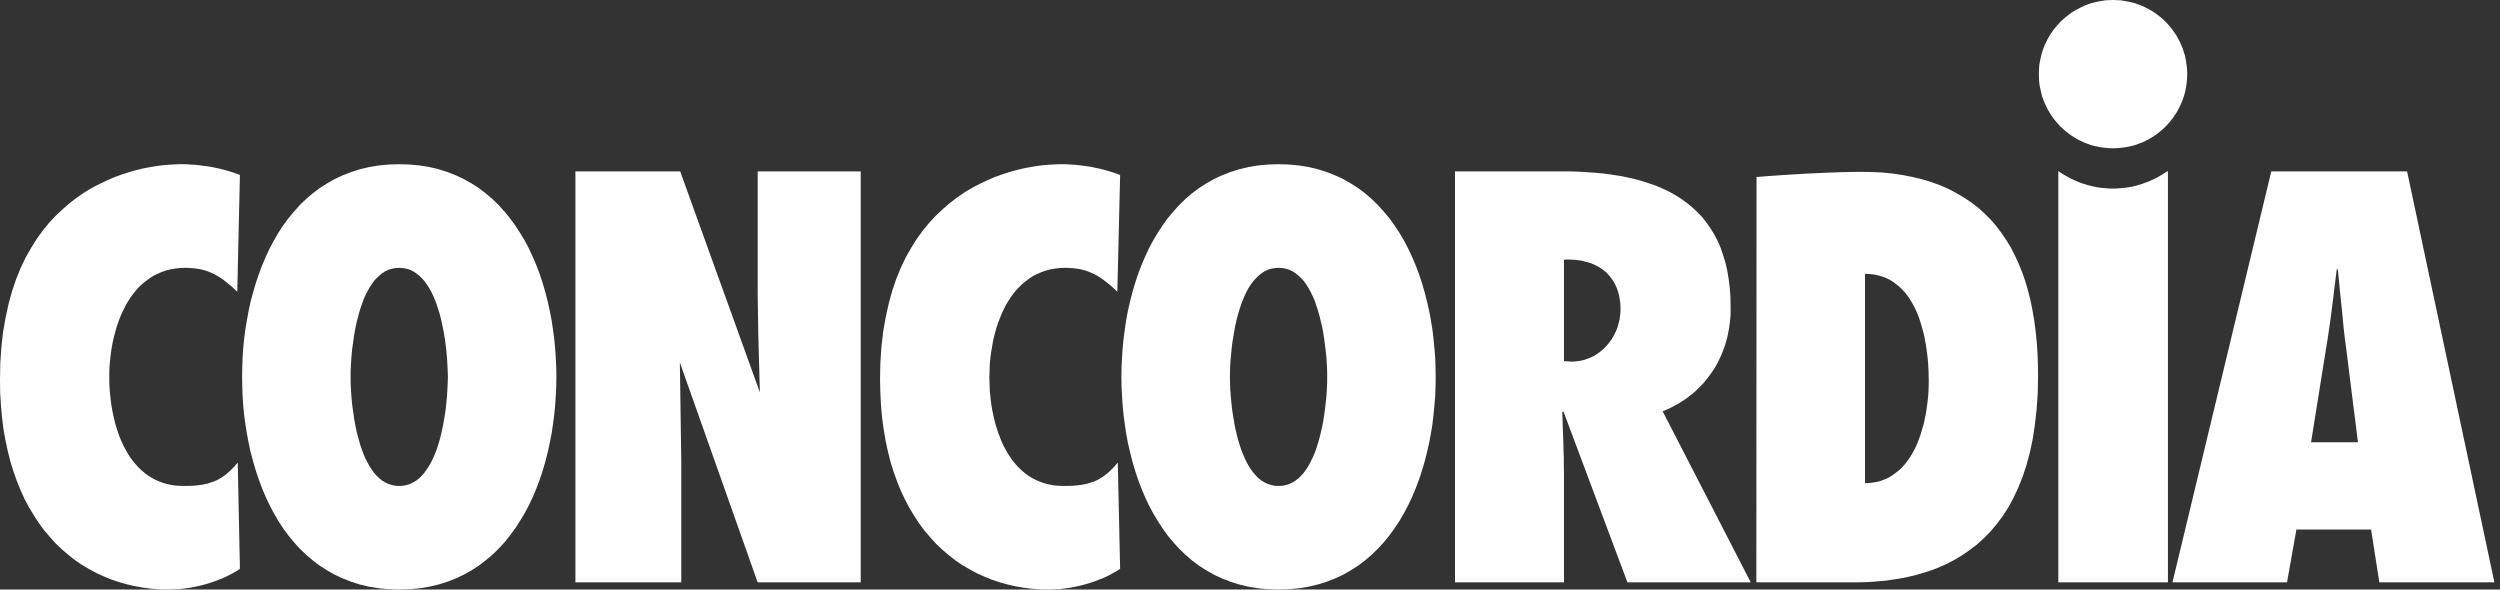
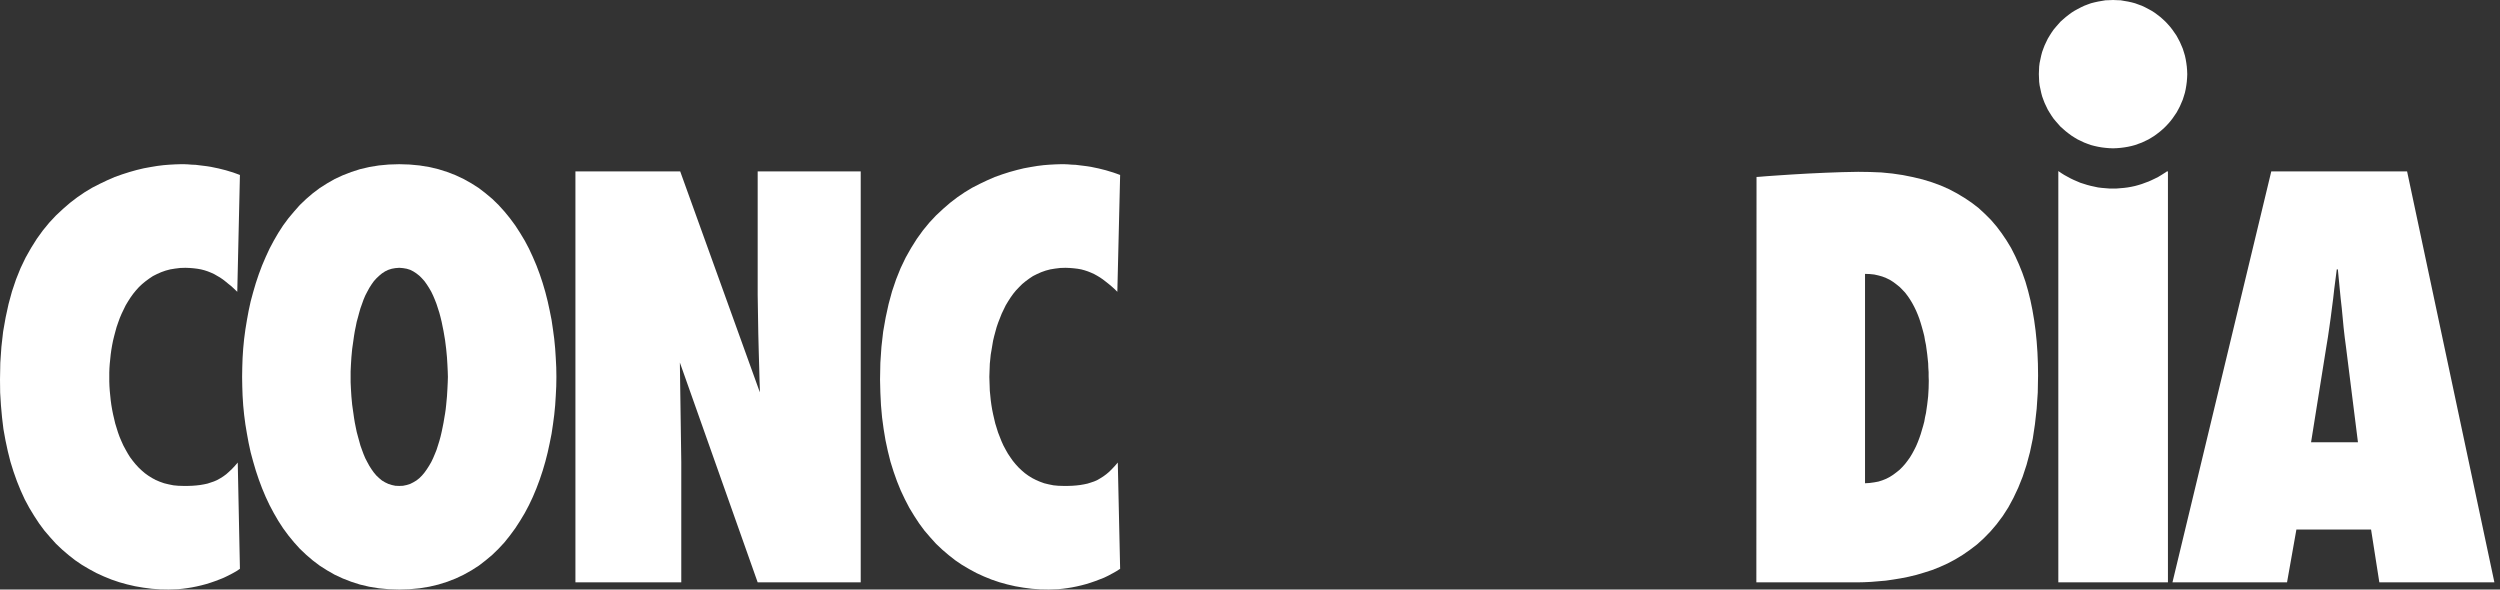
<svg xmlns="http://www.w3.org/2000/svg" width="229" height="54" viewBox="0 0 229 54" fill="none">
  <rect x="0" y="0" width="229" height="54" fill="#333333" stroke="none" />
  <g clip-path="url(#clip0_1011_774)">
    <path fill-rule="evenodd" clip-rule="evenodd" d="M22.178 34.522L22.192 35.393L22.221 36.248L22.277 37.133L22.363 38.002L22.477 38.874L22.62 39.731L22.777 40.586L22.963 41.444L23.191 42.284L23.434 43.113L23.706 43.925L24.006 44.726L24.335 45.511L24.691 46.267L25.077 46.994L25.491 47.709L25.934 48.392L26.419 49.05L26.934 49.678L27.462 50.263L28.047 50.819L28.647 51.333L29.29 51.818L29.962 52.246L30.661 52.645L31.403 52.989L32.175 53.289L32.974 53.544L33.816 53.743L34.702 53.887L35.616 53.972L36.573 54.001L37.515 53.972L38.429 53.887L39.314 53.743L40.157 53.544L40.972 53.289L41.743 52.989L42.47 52.645L43.185 52.246L43.855 51.818L44.484 51.333L45.098 50.819L45.669 50.263L46.212 49.678L46.712 49.05L47.197 48.392L47.64 47.709L48.069 46.994L48.454 46.267L48.811 45.511L49.139 44.726L49.439 43.925L49.71 43.113L49.953 42.284L50.167 41.444L50.353 40.586L50.524 39.731L50.652 38.874L50.767 38.002L50.853 37.133L50.909 36.248L50.952 35.393L50.966 34.522L50.952 33.65L50.909 32.793L50.853 31.924L50.767 31.039L50.652 30.182L50.524 29.311L50.353 28.455L50.167 27.599L49.953 26.757L49.71 25.929L49.439 25.116L49.139 24.317L48.811 23.547L48.454 22.776L48.069 22.048L47.64 21.335L47.197 20.649L46.712 19.993L46.212 19.38L45.669 18.78L45.098 18.223L44.484 17.709L43.855 17.224L43.185 16.797L42.47 16.397L41.743 16.054L40.972 15.755L40.157 15.498L39.314 15.299L38.429 15.155L37.515 15.07L36.573 15.041L35.616 15.07L34.702 15.155L33.816 15.299L32.974 15.498L32.175 15.755L31.403 16.054L30.661 16.397L29.962 16.797L29.29 17.224L28.647 17.709L28.047 18.223L27.462 18.78L26.934 19.38L26.419 19.993L25.934 20.649L25.491 21.335L25.077 22.048L24.691 22.776L24.335 23.547L24.006 24.317L23.706 25.116L23.434 25.929L23.191 26.757L22.963 27.599L22.777 28.455L22.62 29.311L22.477 30.182L22.363 31.039L22.277 31.924L22.221 32.793L22.192 33.65L22.178 34.522ZM32.117 34.522V34.021L32.145 33.422L32.188 32.723L32.259 31.967L32.316 31.567L32.373 31.168L32.431 30.753L32.502 30.326L32.588 29.911L32.673 29.484L32.788 29.068L32.902 28.641L33.016 28.242L33.16 27.842L33.302 27.442L33.458 27.072L33.644 26.715L33.83 26.372L34.03 26.058L34.244 25.758L34.473 25.502L34.73 25.259L34.987 25.045L35.272 24.859L35.573 24.716L35.887 24.617L36.215 24.559L36.572 24.531L36.915 24.559L37.257 24.617L37.572 24.716L37.857 24.859L38.142 25.045L38.414 25.259L38.657 25.502L38.885 25.758L39.099 26.058L39.3 26.372L39.5 26.715L39.671 27.072L39.828 27.443L39.984 27.842L40.113 28.242L40.242 28.641L40.356 29.069L40.456 29.484L40.542 29.912L40.627 30.326L40.77 31.168L40.87 31.967L40.942 32.723L40.984 33.422L41.013 34.021L41.028 34.522L41.013 35.02L40.984 35.621L40.942 36.321L40.87 37.075L40.828 37.475L40.77 37.876L40.699 38.288L40.627 38.717L40.542 39.145L40.456 39.56L40.356 39.988L40.242 40.401L40.113 40.815L39.984 41.216L39.828 41.6L39.671 41.972L39.5 42.328L39.3 42.671L39.099 42.984L38.885 43.284L38.657 43.556L38.414 43.799L38.142 44.013L37.857 44.183L37.572 44.326L37.257 44.426L36.915 44.497L36.572 44.511L36.215 44.497L35.887 44.426L35.573 44.326L35.272 44.183L34.987 44.013L34.73 43.799L34.473 43.556L34.244 43.284L34.03 42.984L33.83 42.671L33.644 42.328L33.458 41.972L33.302 41.6L33.16 41.216L33.016 40.815L32.902 40.401L32.788 39.988L32.673 39.56L32.588 39.145L32.502 38.717L32.431 38.288L32.373 37.876L32.316 37.475L32.259 37.075L32.188 36.321L32.145 35.621L32.117 35.02V34.522Z" fill="white" />
-     <path fill-rule="evenodd" clip-rule="evenodd" d="M102.719 34.522L102.733 35.393L102.776 36.248L102.833 37.133L102.918 38.002L103.033 38.874L103.161 39.731L103.318 40.586L103.518 41.444L103.732 42.284L103.975 43.113L104.246 43.925L104.547 44.726L104.875 45.511L105.232 46.267L105.618 46.994L106.045 47.709L106.489 48.392L106.959 49.05L107.474 49.678L108.017 50.263L108.587 50.819L109.187 51.333L109.83 51.818L110.501 52.246L111.201 52.645L111.944 52.989L112.715 53.289L113.529 53.544L114.372 53.743L115.244 53.887L116.157 53.972L117.114 54.001L118.071 53.972L118.984 53.887L119.856 53.743L120.699 53.544L121.513 53.289L122.283 52.989L123.026 52.645L123.726 52.246L124.397 51.818L125.039 51.333L125.639 50.819L126.211 50.263L126.752 49.678L127.267 49.05L127.738 48.392L128.195 47.709L128.61 46.994L128.994 46.267L129.352 45.511L129.681 44.726L129.981 43.925L130.253 43.113L130.495 42.284L130.709 41.444L130.908 40.586L131.066 39.731L131.209 38.874L131.309 38.002L131.394 37.133L131.467 36.248L131.494 35.393L131.508 34.522L131.494 33.65L131.467 32.793L131.394 31.924L131.309 31.039L131.209 30.182L131.066 29.311L130.908 28.455L130.709 27.599L130.495 26.757L130.253 25.929L129.981 25.116L129.681 24.317L129.352 23.547L128.994 22.776L128.61 22.048L128.195 21.335L127.738 20.649L127.267 19.993L126.752 19.38L126.211 18.78L125.639 18.223L125.039 17.709L124.397 17.224L123.726 16.797L123.026 16.397L122.283 16.054L121.513 15.755L120.699 15.498L119.856 15.299L118.984 15.155L118.071 15.07L117.114 15.041L116.157 15.07L115.244 15.155L114.372 15.299L113.529 15.498L112.715 15.755L111.944 16.054L111.201 16.397L110.501 16.797L109.83 17.224L109.187 17.709L108.587 18.223L108.017 18.78L107.474 19.38L106.959 19.993L106.489 20.649L106.045 21.335L105.618 22.048L105.232 22.776L104.875 23.547L104.547 24.317L104.246 25.116L103.975 25.929L103.732 26.757L103.518 27.599L103.318 28.455L103.161 29.311L103.033 30.182L102.918 31.039L102.833 31.924L102.776 32.793L102.733 33.65L102.719 34.522ZM112.658 34.522L112.672 34.021L112.686 33.422L112.744 32.723L112.816 31.967L112.858 31.567L112.915 31.168L112.987 30.753L113.059 30.326L113.13 29.911L113.23 29.484L113.33 29.068L113.444 28.641L113.572 28.242L113.701 27.842L113.858 27.442L114.015 27.072L114.187 26.715L114.373 26.372L114.573 26.058L114.802 25.758L115.03 25.502L115.272 25.259L115.543 25.045L115.815 24.859L116.115 24.716L116.43 24.617L116.758 24.559L117.115 24.531L117.471 24.559L117.801 24.617L118.115 24.716L118.415 24.859L118.687 25.045L118.957 25.259L119.2 25.502L119.442 25.758L119.657 26.058L119.857 26.372L120.042 26.715L120.215 27.072L120.385 27.442L120.529 27.842L120.657 28.242L120.785 28.641L120.899 29.068L120.999 29.484L121.098 29.911L121.184 30.326L121.313 31.168L121.414 31.967L121.499 32.723L121.541 33.422L121.569 34.021V34.521V35.02L121.541 35.62L121.499 36.32L121.414 37.075L121.37 37.474L121.313 37.875L121.255 38.288L121.184 38.716L121.098 39.144L120.999 39.56L120.899 39.988L120.784 40.401L120.657 40.815L120.528 41.215L120.385 41.599L120.214 41.971L120.041 42.328L119.857 42.67L119.656 42.984L119.442 43.283L119.2 43.555L118.956 43.799L118.687 44.012L118.415 44.183L118.114 44.326L117.8 44.426L117.471 44.496L117.114 44.511L116.758 44.496L116.43 44.426L116.115 44.326L115.815 44.183L115.543 44.012L115.272 43.799L115.029 43.555L114.801 43.283L114.572 42.984L114.372 42.67L114.187 42.328L114.015 41.971L113.858 41.599L113.701 41.215L113.572 40.815L113.444 40.401L113.329 39.988L113.23 39.56L113.13 39.144L113.058 38.716L112.986 38.288L112.915 37.875L112.857 37.474L112.815 37.075L112.743 36.32L112.686 35.62L112.672 35.02L112.658 34.522Z" fill="white" />
    <path fill-rule="evenodd" clip-rule="evenodd" d="M62.405 42.313V53.344H52.709V15.698H62.305L69.602 35.934V35.662L69.574 34.877L69.545 33.707L69.502 32.237L69.46 30.568L69.431 28.784L69.403 26.986V25.288V15.698H78.842V53.344H69.403L62.276 33.207L62.405 42.313Z" fill="white" />
-     <path fill-rule="evenodd" clip-rule="evenodd" d="M160.368 53.344L152.3 37.674L152.671 37.518L153.043 37.346L153.386 37.161L153.728 36.976L154.056 36.775L154.385 36.561L154.686 36.332L154.985 36.104L155.27 35.863L155.541 35.605L155.798 35.348L156.055 35.078L156.284 34.791L156.513 34.507L156.727 34.207L156.941 33.907L157.127 33.594L157.313 33.28L157.47 32.952L157.627 32.623L157.77 32.28L157.899 31.938L158.026 31.581L158.127 31.223L158.227 30.866L158.298 30.497L158.37 30.139L158.427 29.753L158.469 29.383L158.512 28.997L158.526 28.613V28.227L158.512 27.313L158.456 26.443L158.356 25.631L158.227 24.831L158.055 24.089L157.841 23.376L157.613 22.705L157.341 22.077L157.027 21.478L156.685 20.921L156.313 20.393L155.926 19.893L155.485 19.436L155.028 19.008L154.543 18.608L154.042 18.237L153.501 17.895L152.943 17.581L152.343 17.295L151.744 17.038L151.101 16.81L150.444 16.596L149.773 16.411L149.088 16.254L148.373 16.111L147.63 15.997L146.888 15.897L146.117 15.825L145.332 15.769L144.546 15.726L143.731 15.698H142.904H133.278V53.343H143.26V43.311L143.246 42.626V41.926L143.217 41.227L143.204 40.542L143.176 39.843L143.147 39.157L143.132 38.457L143.103 37.772L143.205 37.672L149.072 53.342H160.368V53.344ZM143.259 33.08V23.79L143.517 23.775H143.775L144.031 23.79L144.288 23.803L144.531 23.832L144.773 23.86L145.017 23.918L145.245 23.975L145.474 24.033L145.704 24.104L145.917 24.189L146.131 24.29L146.33 24.389L146.531 24.503L146.716 24.631L146.901 24.76L147.073 24.903L147.232 25.06L147.387 25.231L147.53 25.402L147.673 25.588L147.802 25.788L147.916 25.988L148.016 26.202L148.115 26.43L148.201 26.672L148.273 26.929L148.329 27.187L148.373 27.457L148.416 27.729L148.431 28.028L148.443 28.328L148.431 28.557L148.416 28.785L148.387 29.014L148.359 29.242L148.303 29.456L148.244 29.685L148.188 29.898L148.115 30.112L148.03 30.326L147.93 30.525L147.83 30.726L147.716 30.925L147.601 31.111L147.459 31.297L147.33 31.468L147.187 31.638L147.03 31.81L146.873 31.968L146.701 32.11L146.531 32.253L146.344 32.382L146.159 32.51L145.959 32.625L145.759 32.724L145.545 32.81L145.332 32.894L145.104 32.967L144.874 33.023L144.646 33.066L144.402 33.093L144.16 33.123H143.902L143.259 33.08Z" fill="white" />
    <path fill-rule="evenodd" clip-rule="evenodd" d="M160.882 53.344H169.55H170.136L170.75 53.33L171.393 53.3L172.064 53.244L172.734 53.187L173.421 53.087L174.12 52.972L174.835 52.83L175.549 52.658L176.264 52.445L176.977 52.216L177.691 51.932L178.391 51.617L179.09 51.246L179.776 50.831L180.432 50.376L181.09 49.876L181.718 49.305L182.317 48.692L182.889 48.022L183.446 47.279L183.96 46.48L184.431 45.609L184.874 44.667L185.274 43.669L185.631 42.584L185.945 41.414L186.202 40.187L186.401 38.859L186.559 37.446L186.659 35.962L186.687 34.378L186.673 33.321L186.63 32.28L186.559 31.281L186.46 30.295L186.331 29.34L186.173 28.412L185.989 27.513L185.773 26.642L185.531 25.801L185.246 24.986L184.93 24.202L184.587 23.446L184.218 22.717L183.803 22.032L183.36 21.376L182.889 20.748L182.375 20.148L181.818 19.592L181.247 19.064L180.618 18.579L179.961 18.137L179.276 17.723L178.548 17.337L177.777 16.995L176.962 16.696L176.121 16.438L175.234 16.224L174.307 16.038L173.349 15.896L172.336 15.796L171.294 15.754L170.208 15.739L168.737 15.768L167.195 15.824L165.637 15.896L164.168 15.981L162.868 16.067L161.825 16.139L161.14 16.196L160.898 16.21L160.882 53.344ZM170.836 25.088L171.264 25.102L171.68 25.145L172.065 25.231L172.421 25.331L172.779 25.473L173.107 25.631L173.422 25.83L173.707 26.044L173.993 26.273L174.25 26.529L174.506 26.8L174.735 27.101L174.95 27.415L175.149 27.743L175.334 28.085L175.507 28.442L175.664 28.813L175.806 29.184L175.935 29.584L176.048 29.968L176.163 30.383L176.264 30.782L176.334 31.195L176.42 31.611L176.478 32.039L176.534 32.452L176.578 32.866L176.621 33.281L176.634 33.68L176.662 34.094V34.48L176.676 34.879L176.662 35.564L176.62 36.292L176.577 36.677L176.533 37.048L176.477 37.434L176.42 37.834L176.334 38.219L176.264 38.618L176.162 39.003L176.048 39.388L175.935 39.773L175.806 40.143L175.664 40.515L175.506 40.886L175.333 41.228L175.148 41.571L174.949 41.9L174.735 42.199L174.506 42.498L174.249 42.785L173.993 43.04L173.707 43.269L173.422 43.482L173.107 43.684L172.779 43.855L172.421 43.998L172.064 44.111L171.679 44.183L171.264 44.24L170.836 44.267V25.088H170.836Z" fill="white" />
    <path fill-rule="evenodd" clip-rule="evenodd" d="M228.487 53.344L220.489 15.698H208.05L198.997 53.344H209.492L210.35 48.505H217.19L217.947 53.344H228.487ZM211.693 40.514L213.092 31.766L213.235 30.895L213.364 30.011L213.491 29.112L213.604 28.227L213.719 27.343L213.82 26.444L213.935 25.559L214.048 24.674H214.148L214.233 25.559L214.318 26.444L214.406 27.343L214.505 28.227L214.59 29.112L214.675 30.011L214.776 30.895L214.891 31.766L215.989 40.514H211.693Z" fill="white" />
    <path fill-rule="evenodd" clip-rule="evenodd" d="M102.604 16.027L102.29 15.912L101.961 15.797L101.633 15.699L101.305 15.598L100.961 15.512L100.619 15.426L100.276 15.356L99.934 15.284L99.577 15.227L99.233 15.184L98.877 15.141L98.534 15.098L98.192 15.084L97.835 15.056L97.492 15.041H97.164L96.677 15.056L96.149 15.084L95.606 15.127L95.021 15.199L94.421 15.299L93.793 15.413L93.151 15.57L92.479 15.755L91.808 15.969L91.123 16.212L90.438 16.512L89.751 16.839L89.052 17.197L88.367 17.61L87.695 18.067L87.024 18.581L86.381 19.138L85.739 19.737L85.125 20.393L84.539 21.107L83.983 21.878L83.454 22.719L82.955 23.604L82.497 24.56L82.084 25.588L81.712 26.686L81.398 27.842L81.127 29.083L80.898 30.383L80.74 31.767L80.641 33.236L80.612 34.778L80.641 35.962L80.698 37.117L80.797 38.231L80.941 39.302L81.112 40.33L81.327 41.328L81.569 42.299L81.855 43.212L82.169 44.096L82.512 44.939L82.897 45.752L83.297 46.522L83.74 47.251L84.196 47.949L84.682 48.606L85.21 49.22L85.739 49.806L86.31 50.347L86.896 50.847L87.495 51.318L88.124 51.745L88.781 52.132L89.438 52.488L90.123 52.802L90.823 53.087L91.537 53.33L92.251 53.529L92.994 53.701L93.751 53.83L94.507 53.929L95.278 53.986L96.064 54L96.478 53.986L96.906 53.972L97.335 53.929L97.778 53.871L98.206 53.801L98.634 53.715L99.062 53.616L99.491 53.502L99.905 53.373L100.319 53.23L100.734 53.072L101.133 52.916L101.519 52.73L101.89 52.531L102.247 52.331L102.604 52.103L102.39 42.369L102.119 42.683L101.862 42.955L101.604 43.212L101.333 43.441L101.062 43.64L100.79 43.811L100.52 43.968L100.234 44.096L99.934 44.197L99.62 44.297L99.291 44.367L98.948 44.426L98.591 44.468L98.22 44.496L97.82 44.51H97.406L96.934 44.496L96.493 44.454L96.064 44.367L95.65 44.267L95.264 44.126L94.893 43.968L94.536 43.783L94.193 43.569L93.879 43.342L93.579 43.084L93.293 42.812L93.022 42.513L92.765 42.199L92.536 41.871L92.308 41.528L92.108 41.171L91.909 40.8L91.737 40.416L91.579 40.015L91.423 39.616L91.294 39.202L91.165 38.788L91.065 38.36L90.966 37.932L90.879 37.503L90.809 37.075L90.751 36.648L90.709 36.219L90.666 35.791L90.652 35.362L90.637 34.934L90.624 34.522L90.637 34.121L90.652 33.723L90.666 33.322L90.709 32.908L90.751 32.48L90.823 32.068L90.894 31.638L90.966 31.21L91.065 30.796L91.18 30.369L91.294 29.955L91.437 29.54L91.594 29.142L91.751 28.741L91.936 28.356L92.122 27.971L92.337 27.614L92.565 27.257L92.808 26.916L93.065 26.601L93.351 26.301L93.636 26.016L93.95 25.759L94.278 25.517L94.621 25.288L94.993 25.102L95.378 24.931L95.778 24.789L96.206 24.675L96.649 24.603L97.12 24.546L97.606 24.531L97.991 24.546L98.348 24.575L98.706 24.617L99.035 24.675L99.348 24.76L99.648 24.859L99.934 24.974L100.22 25.102L100.505 25.26L100.763 25.416L101.033 25.602L101.291 25.802L101.562 26.016L101.819 26.23L102.09 26.473L102.348 26.729L102.604 16.027Z" fill="white" />
    <path fill-rule="evenodd" clip-rule="evenodd" d="M21.977 16.027L21.664 15.912L21.349 15.797L21.021 15.699L20.692 15.598L20.35 15.512L20.006 15.426L19.664 15.356L19.321 15.284L18.964 15.227L18.622 15.184L18.265 15.141L17.922 15.098L17.565 15.084L17.223 15.056L16.879 15.041H16.537L16.051 15.056L15.538 15.084L14.994 15.127L14.409 15.199L13.809 15.299L13.181 15.413L12.524 15.57L11.867 15.755L11.195 15.969L10.51 16.212L9.824 16.512L9.139 16.839L8.44 17.197L7.754 17.61L7.084 18.067L6.412 18.581L5.769 19.138L5.127 19.737L4.513 20.393L3.927 21.107L3.37 21.878L2.842 22.719L2.342 23.604L1.884 24.56L1.47 25.588L1.1 26.686L0.785 27.842L0.515 29.083L0.286 30.383L0.129 31.767L0.028 33.236L0 34.778L0.014 35.962L0.086 37.117L0.186 38.231L0.314 39.302L0.5 40.33L0.714 41.328L0.957 42.299L1.242 43.212L1.556 44.096L1.899 44.939L2.27 45.752L2.685 46.522L3.127 47.251L3.584 47.949L4.071 48.606L4.599 49.22L5.127 49.806L5.698 50.347L6.283 50.847L6.883 51.318L7.511 51.745L8.168 52.132L8.825 52.488L9.511 52.802L10.21 53.087L10.925 53.33L11.638 53.529L12.381 53.701L13.137 53.83L13.895 53.929L14.666 53.986L15.437 54L15.865 53.986L16.294 53.972L16.722 53.929L17.165 53.871L17.593 53.801L18.023 53.715L18.45 53.616L18.879 53.502L19.293 53.373L19.707 53.23L20.122 53.072L20.507 52.916L20.892 52.73L21.278 52.531L21.635 52.331L21.977 52.103L21.778 42.369L21.506 42.683L21.25 42.955L20.978 43.212L20.721 43.441L20.449 43.64L20.178 43.811L19.892 43.968L19.607 44.096L19.307 44.197L19.007 44.297L18.679 44.367L18.336 44.426L17.979 44.468L17.608 44.496L17.208 44.51H16.794L16.323 44.496L15.88 44.454L15.451 44.367L15.037 44.267L14.637 44.126L14.265 43.968L13.923 43.783L13.581 43.569L13.266 43.342L12.967 43.084L12.681 42.812L12.409 42.513L12.153 42.199L11.909 41.871L11.696 41.528L11.496 41.171L11.296 40.8L11.124 40.416L10.953 40.015L10.81 39.616L10.681 39.202L10.553 38.788L10.454 38.36L10.353 37.932L10.268 37.503L10.196 37.075L10.139 36.648L10.096 36.219L10.053 35.791L10.025 35.362L10.01 34.934V34.522V34.121L10.025 33.723L10.053 33.322L10.096 32.908L10.139 32.48L10.196 32.068L10.268 31.638L10.353 31.21L10.454 30.796L10.567 30.369L10.681 29.955L10.825 29.54L10.968 29.142L11.138 28.741L11.324 28.356L11.51 27.971L11.724 27.614L11.952 27.257L12.196 26.916L12.453 26.601L12.723 26.301L13.023 26.016L13.338 25.759L13.667 25.517L14.01 25.288L14.38 25.102L14.766 24.931L15.166 24.789L15.594 24.675L16.037 24.603L16.508 24.546L16.993 24.531L17.379 24.546L17.736 24.575L18.079 24.617L18.408 24.675L18.735 24.76L19.036 24.859L19.321 24.974L19.607 25.102L19.879 25.26L20.15 25.416L20.422 25.602L20.678 25.802L20.935 26.016L21.206 26.23L21.463 26.473L21.734 26.729L21.977 16.027Z" fill="white" />
    <path fill-rule="evenodd" clip-rule="evenodd" d="M193.543 17.267H193.199L192.857 17.239L192.513 17.21L192.17 17.168L191.842 17.096L191.514 17.025L191.186 16.939L190.871 16.839L190.556 16.74L190.258 16.611L189.957 16.482L189.658 16.339L189.372 16.183L189.086 16.026L188.815 15.855L188.543 15.669V53.344H198.583V15.698H198.497L198.239 15.869L197.968 16.04L197.683 16.212L197.397 16.354L197.098 16.497L196.811 16.626L196.498 16.74L196.197 16.853L195.869 16.954L195.556 17.039L195.227 17.11L194.897 17.168L194.569 17.21L194.227 17.239L193.885 17.267H193.543Z" fill="white" />
    <path fill-rule="evenodd" clip-rule="evenodd" d="M200.353 6.793L200.338 7.136L200.311 7.492L200.267 7.821L200.21 8.163L200.139 8.491L200.039 8.82L199.94 9.133L199.811 9.433L199.682 9.733L199.525 10.033L199.369 10.318L199.183 10.589L198.996 10.86L198.796 11.117L198.583 11.36L198.354 11.602L198.126 11.816L197.883 12.03L197.625 12.23L197.355 12.43L197.084 12.601L196.797 12.772L196.498 12.915L196.197 13.058L195.884 13.172L195.57 13.286L195.254 13.371L194.927 13.443L194.584 13.501L194.256 13.543L193.899 13.572L193.556 13.586L193.199 13.572L192.857 13.543L192.513 13.501L192.184 13.443L191.856 13.371L191.528 13.286L191.213 13.172L190.914 13.058L190.614 12.915L190.314 12.772L190.028 12.601L189.757 12.43L189.486 12.23L189.229 12.03L188.985 11.816L188.743 11.602L188.528 11.36L188.315 11.117L188.101 10.86L187.915 10.589L187.744 10.318L187.572 10.033L187.429 9.733L187.287 9.433L187.172 9.133L187.058 8.82L186.972 8.491L186.902 8.163L186.829 7.821L186.787 7.492L186.773 7.136L186.759 6.793L186.773 6.436L186.787 6.094L186.829 5.765L186.902 5.423L186.972 5.094L187.058 4.766L187.172 4.453L187.287 4.153L187.429 3.854L187.572 3.554L187.744 3.267L187.915 2.997L188.101 2.726L188.315 2.469L188.528 2.227L188.743 1.983L188.985 1.769L189.229 1.555L189.486 1.356L189.757 1.156L190.028 0.984L190.314 0.828L190.614 0.671L190.914 0.528L191.213 0.414L191.528 0.299L191.856 0.215L192.184 0.143L192.513 0.086L192.857 0.028L193.199 0.015L193.556 0L193.899 0.015L194.256 0.028L194.584 0.086L194.927 0.143L195.254 0.215L195.57 0.299L195.884 0.414L196.197 0.528L196.498 0.671L196.797 0.828L197.084 0.984L197.355 1.156L197.625 1.356L197.883 1.555L198.126 1.769L198.354 1.983L198.583 2.227L198.796 2.469L198.996 2.726L199.183 2.997L199.369 3.267L199.525 3.554L199.682 3.854L199.811 4.153L199.94 4.453L200.039 4.766L200.139 5.094L200.21 5.423L200.267 5.765L200.311 6.094L200.338 6.436L200.353 6.793Z" fill="white" />
  </g>
  <defs>
    <clipPath id="clip0_1011_774">
      <rect width="228.487" height="54" fill="white" />
    </clipPath>
  </defs>
</svg>